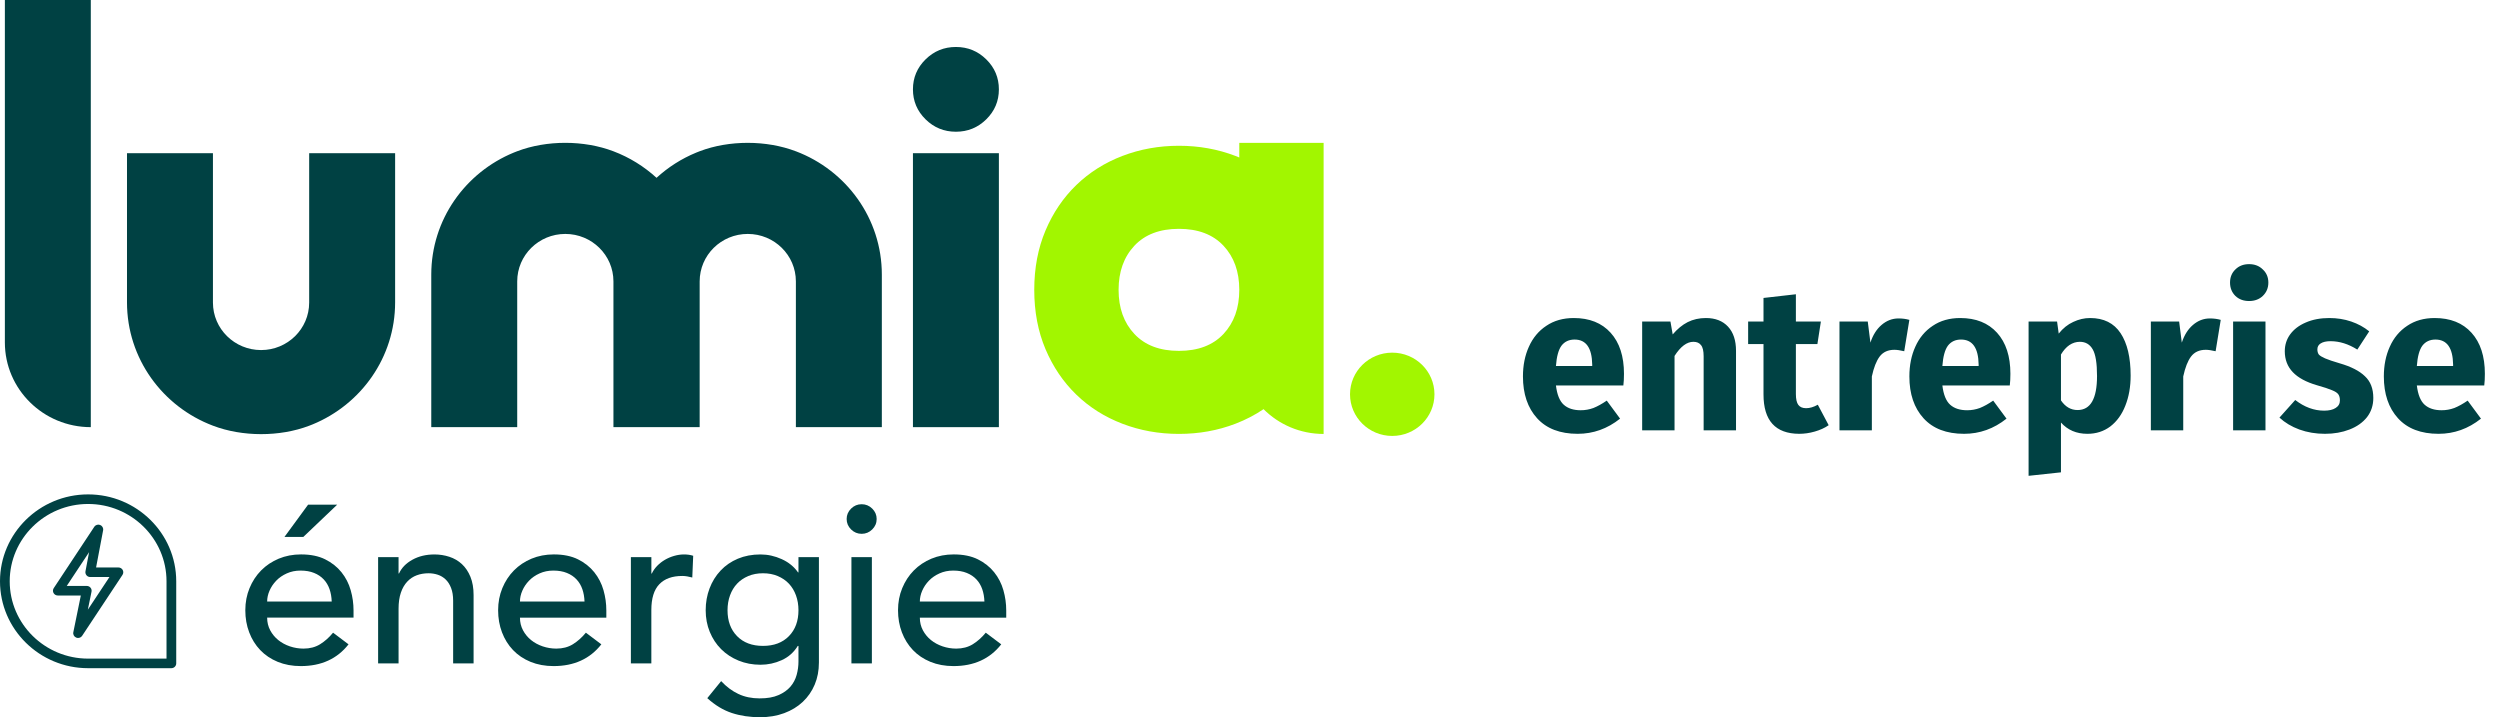
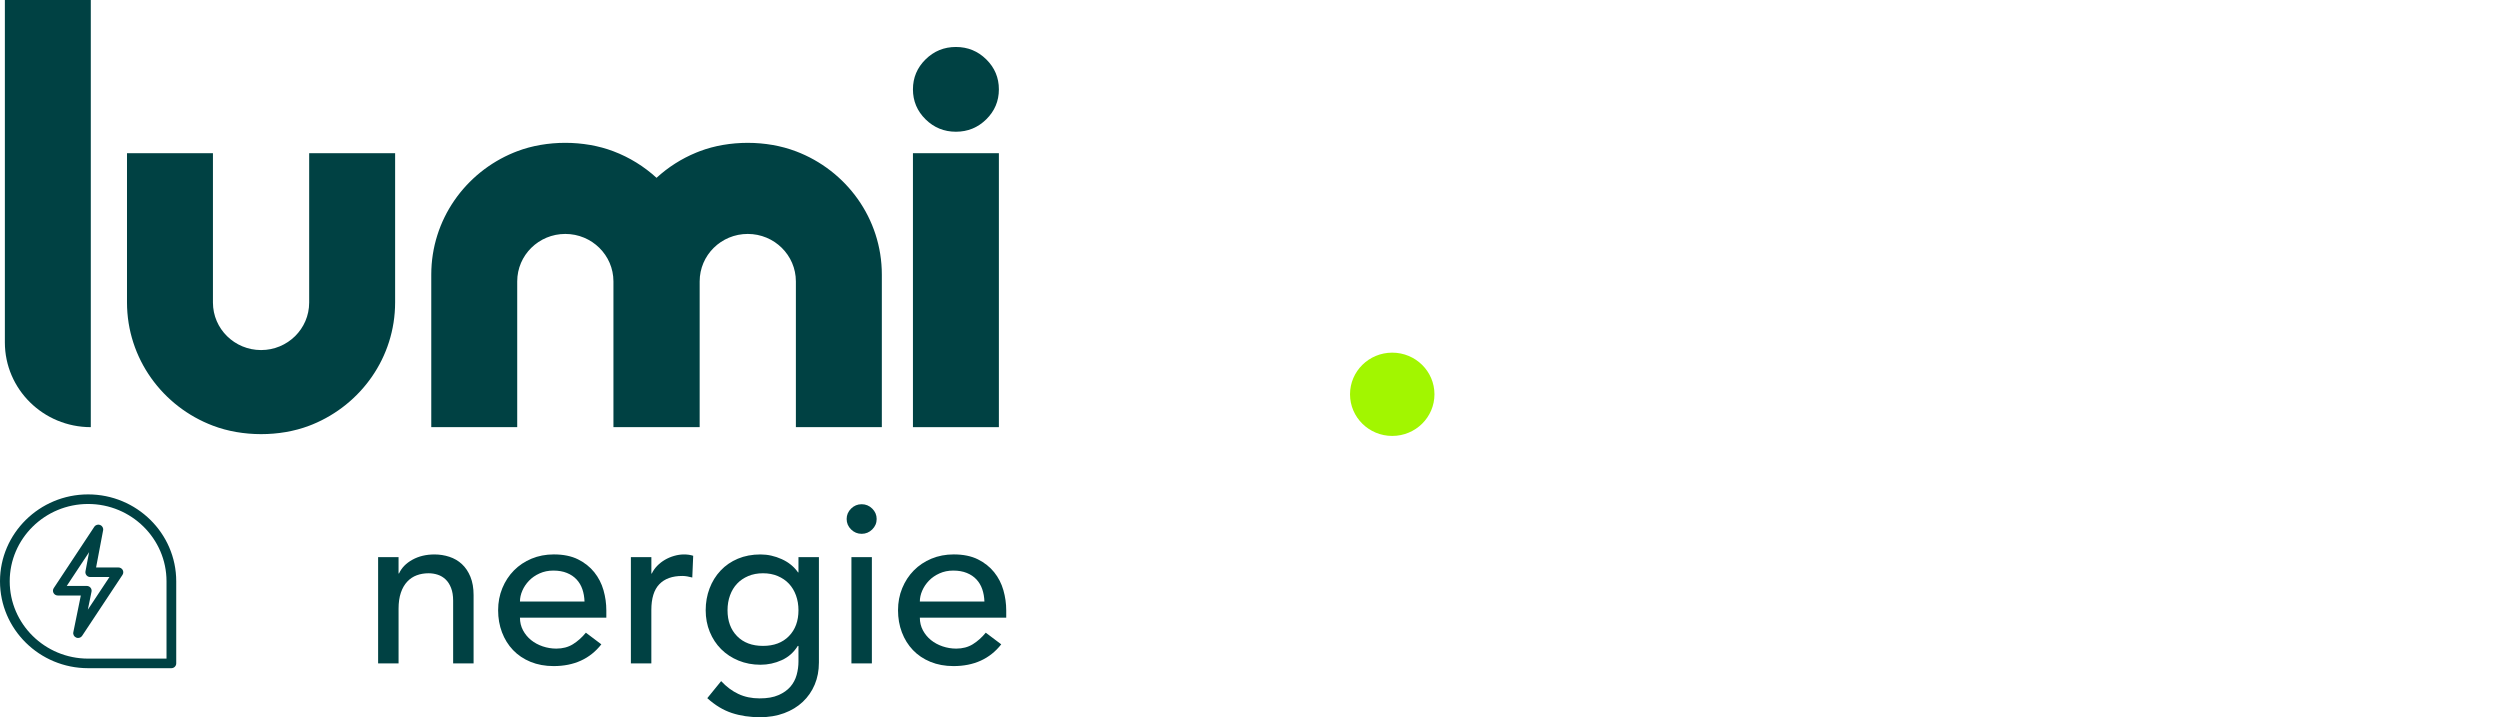
<svg xmlns="http://www.w3.org/2000/svg" width="244" height="70" viewBox="0 0 244 70" fill="none">
-   <path d="M158.5 36.48C158.5 36.92 158.48 37.3 158.44 37.62H151.86C151.967 38.513 152.22 39.14 152.62 39.5C153.02 39.86 153.573 40.04 154.28 40.04C154.707 40.04 155.12 39.967 155.52 39.82C155.92 39.66 156.353 39.42 156.82 39.1L158.12 40.86C156.88 41.847 155.5 42.34 153.98 42.34C152.26 42.34 150.94 41.833 150.02 40.82C149.1 39.807 148.64 38.447 148.64 36.74C148.64 35.66 148.833 34.693 149.22 33.84C149.607 32.973 150.173 32.293 150.92 31.8C151.667 31.293 152.56 31.04 153.6 31.04C155.133 31.04 156.333 31.52 157.2 32.48C158.067 33.44 158.5 34.773 158.5 36.48ZM155.4 35.58C155.373 33.953 154.8 33.14 153.68 33.14C153.133 33.14 152.707 33.34 152.4 33.74C152.107 34.14 151.927 34.8 151.86 35.72H155.4V35.58ZM166.495 31.04C167.415 31.04 168.135 31.32 168.655 31.88C169.175 32.44 169.435 33.227 169.435 34.24V42H166.275V34.78C166.275 34.247 166.188 33.88 166.015 33.68C165.855 33.467 165.608 33.36 165.275 33.36C164.635 33.36 164.022 33.82 163.435 34.74V42H160.275V31.38H163.035L163.255 32.64C163.708 32.107 164.195 31.707 164.715 31.44C165.248 31.173 165.842 31.04 166.495 31.04ZM178.478 41.5C178.091 41.767 177.638 41.973 177.118 42.12C176.611 42.267 176.105 42.34 175.598 42.34C173.278 42.327 172.118 41.047 172.118 38.5V33.58H170.618V31.38H172.118V29.08L175.278 28.72V31.38H177.718L177.378 33.58H175.278V38.46C175.278 38.953 175.358 39.307 175.518 39.52C175.678 39.733 175.931 39.84 176.278 39.84C176.638 39.84 177.018 39.727 177.418 39.5L178.478 41.5ZM185.293 31.08C185.68 31.08 186.033 31.127 186.353 31.22L185.853 34.28C185.453 34.187 185.133 34.14 184.893 34.14C184.266 34.14 183.786 34.36 183.453 34.8C183.133 35.227 182.88 35.873 182.693 36.74V42H179.533V31.38H182.293L182.553 33.44C182.793 32.707 183.153 32.133 183.633 31.72C184.126 31.293 184.68 31.08 185.293 31.08ZM196.215 36.48C196.215 36.92 196.195 37.3 196.155 37.62H189.575C189.682 38.513 189.935 39.14 190.335 39.5C190.735 39.86 191.288 40.04 191.995 40.04C192.422 40.04 192.835 39.967 193.235 39.82C193.635 39.66 194.068 39.42 194.535 39.1L195.835 40.86C194.595 41.847 193.215 42.34 191.695 42.34C189.975 42.34 188.655 41.833 187.735 40.82C186.815 39.807 186.355 38.447 186.355 36.74C186.355 35.66 186.548 34.693 186.935 33.84C187.322 32.973 187.888 32.293 188.635 31.8C189.382 31.293 190.275 31.04 191.315 31.04C192.848 31.04 194.048 31.52 194.915 32.48C195.782 33.44 196.215 34.773 196.215 36.48ZM193.115 35.58C193.088 33.953 192.515 33.14 191.395 33.14C190.848 33.14 190.422 33.34 190.115 33.74C189.822 34.14 189.642 34.8 189.575 35.72H193.115V35.58ZM203.99 31.04C205.323 31.04 206.317 31.533 206.97 32.52C207.623 33.507 207.95 34.887 207.95 36.66C207.95 37.753 207.777 38.733 207.43 39.6C207.097 40.453 206.61 41.127 205.97 41.62C205.33 42.1 204.583 42.34 203.73 42.34C202.663 42.34 201.803 41.973 201.15 41.24V46.1L197.99 46.44V31.38H200.77L200.93 32.56C201.343 32.04 201.817 31.66 202.35 31.42C202.883 31.167 203.43 31.04 203.99 31.04ZM202.77 40.02C204.037 40.02 204.67 38.913 204.67 36.7C204.67 35.447 204.53 34.58 204.25 34.1C203.97 33.607 203.55 33.36 202.99 33.36C202.63 33.36 202.29 33.467 201.97 33.68C201.663 33.893 201.39 34.2 201.15 34.6V39.08C201.577 39.707 202.117 40.02 202.77 40.02ZM215.684 31.08C216.07 31.08 216.424 31.127 216.744 31.22L216.244 34.28C215.844 34.187 215.524 34.14 215.284 34.14C214.657 34.14 214.177 34.36 213.844 34.8C213.524 35.227 213.27 35.873 213.084 36.74V42H209.924V31.38H212.684L212.944 33.44C213.184 32.707 213.544 32.133 214.024 31.72C214.517 31.293 215.07 31.08 215.684 31.08ZM221.111 31.38V42H217.951V31.38H221.111ZM219.511 25.78C220.058 25.78 220.504 25.953 220.851 26.3C221.211 26.633 221.391 27.06 221.391 27.58C221.391 28.1 221.211 28.533 220.851 28.88C220.504 29.213 220.058 29.38 219.511 29.38C218.964 29.38 218.518 29.213 218.171 28.88C217.824 28.533 217.651 28.1 217.651 27.58C217.651 27.06 217.824 26.633 218.171 26.3C218.518 25.953 218.964 25.78 219.511 25.78ZM227.335 31.04C228.095 31.04 228.809 31.153 229.475 31.38C230.142 31.607 230.729 31.927 231.235 32.34L230.075 34.12C229.209 33.573 228.335 33.3 227.455 33.3C227.042 33.3 226.722 33.373 226.495 33.52C226.282 33.653 226.175 33.847 226.175 34.1C226.175 34.3 226.222 34.467 226.315 34.6C226.422 34.72 226.629 34.847 226.935 34.98C227.242 35.113 227.715 35.273 228.355 35.46C229.462 35.78 230.282 36.2 230.815 36.72C231.362 37.227 231.635 37.933 231.635 38.84C231.635 39.56 231.429 40.187 231.015 40.72C230.602 41.24 230.035 41.64 229.315 41.92C228.595 42.2 227.795 42.34 226.915 42.34C226.022 42.34 225.189 42.2 224.415 41.92C223.655 41.64 223.009 41.253 222.475 40.76L224.015 39.04C224.909 39.733 225.849 40.08 226.835 40.08C227.315 40.08 227.689 39.993 227.955 39.82C228.235 39.647 228.375 39.4 228.375 39.08C228.375 38.827 228.322 38.627 228.215 38.48C228.109 38.333 227.902 38.2 227.595 38.08C227.289 37.947 226.802 37.787 226.135 37.6C225.082 37.293 224.295 36.867 223.775 36.32C223.255 35.773 222.995 35.093 222.995 34.28C222.995 33.667 223.169 33.12 223.515 32.64C223.875 32.147 224.382 31.76 225.035 31.48C225.702 31.187 226.469 31.04 227.335 31.04ZM242.523 36.48C242.523 36.92 242.503 37.3 242.463 37.62H235.883C235.99 38.513 236.243 39.14 236.643 39.5C237.043 39.86 237.597 40.04 238.303 40.04C238.73 40.04 239.143 39.967 239.543 39.82C239.943 39.66 240.377 39.42 240.843 39.1L242.143 40.86C240.903 41.847 239.523 42.34 238.003 42.34C236.283 42.34 234.963 41.833 234.043 40.82C233.123 39.807 232.663 38.447 232.663 36.74C232.663 35.66 232.857 34.693 233.243 33.84C233.63 32.973 234.197 32.293 234.943 31.8C235.69 31.293 236.583 31.04 237.623 31.04C239.157 31.04 240.357 31.52 241.223 32.48C242.09 33.44 242.523 34.773 242.523 36.48ZM239.423 35.58C239.397 33.953 238.823 33.14 237.703 33.14C237.157 33.14 236.73 33.34 236.423 33.74C236.13 34.14 235.95 34.8 235.883 35.72H239.423V35.58Z" fill="#004143" />
  <g clip-path="url(#clip0_1057_3350)">
    <path d="M0.475 33.418C0.475 37.986 4.23 41.69 8.862 41.69V0H0.475V33.418Z" fill="#004143" />
    <path d="M30.175 29.532C30.175 32.094 28.074 34.166 25.482 34.166C22.89 34.166 20.783 32.094 20.783 29.532V14.952H12.395V29.512C12.395 35.001 15.875 39.691 20.783 41.547C23.658 42.644 27.3 42.648 30.175 41.552C30.29 41.511 30.405 41.464 30.515 41.419C35.239 39.475 38.564 34.879 38.564 29.512V14.952H30.175V29.532Z" fill="#004143" />
    <path d="M77.678 14.767C74.803 13.67 71.162 13.666 68.287 14.762C68.171 14.803 68.056 14.85 67.947 14.896C66.509 15.487 65.203 16.325 64.078 17.355C62.867 16.247 61.442 15.36 59.872 14.766C56.997 13.669 53.356 13.665 50.48 14.761C50.365 14.802 50.25 14.849 50.141 14.894C45.416 16.838 42.092 21.436 42.092 26.801V41.688H50.48V27.466C50.48 24.904 52.581 22.832 55.174 22.832C57.766 22.832 59.872 24.904 59.872 27.466V41.688H68.287V27.466C68.287 24.904 70.387 22.832 72.98 22.832C75.572 22.832 77.678 24.904 77.678 27.466V41.688H86.067V26.801C86.067 21.311 82.587 16.622 77.678 14.766V14.767Z" fill="#004143" />
    <path d="M135.882 42.547C138.158 42.547 140.003 40.727 140.003 38.483C140.003 36.239 138.158 34.419 135.882 34.419C133.607 34.419 131.762 36.239 131.762 38.483C131.762 40.727 133.607 42.547 135.882 42.547Z" fill="#A2F600" />
    <path d="M97.491 14.952H89.103V41.69H97.491V14.952Z" fill="#004143" />
    <path d="M89.103 8.721C89.103 7.58 89.514 6.605 90.333 5.798C91.152 4.99 92.14 4.585 93.297 4.585C94.455 4.585 95.443 4.99 96.262 5.798C97.081 6.605 97.491 7.58 97.491 8.721C97.491 9.863 97.081 10.837 96.262 11.645C95.443 12.452 94.455 12.857 93.297 12.857C92.14 12.857 91.152 12.452 90.333 11.645C89.514 10.837 89.103 9.863 89.103 8.721Z" fill="#004143" />
-     <path d="M120.955 13.942V15.373C120.83 15.321 120.708 15.268 120.581 15.22C118.855 14.558 117.015 14.227 115.063 14.227C113.111 14.227 111.272 14.558 109.546 15.22C107.82 15.882 106.32 16.829 105.048 18.059C103.775 19.292 102.772 20.771 102.041 22.498C101.309 24.227 100.943 26.157 100.943 28.288C100.943 30.419 101.309 32.35 102.041 34.078C102.774 35.806 103.775 37.285 105.048 38.516C106.32 39.748 107.82 40.695 109.546 41.356C111.272 42.018 113.11 42.349 115.063 42.349C117.017 42.349 118.855 42.018 120.581 41.356C121.57 40.977 122.483 40.5 123.323 39.934C124.817 41.428 126.89 42.354 129.185 42.354V13.942H120.955ZM119.409 32.599C118.379 33.696 116.93 34.245 115.063 34.245C113.197 34.245 111.75 33.696 110.72 32.599C109.688 31.501 109.174 30.065 109.174 28.289C109.174 26.514 109.689 25.079 110.72 23.98C111.75 22.883 113.198 22.334 115.063 22.334C116.929 22.334 118.377 22.883 119.409 23.98C120.44 25.077 120.955 26.514 120.955 28.289C120.955 30.065 120.439 31.501 119.409 32.599Z" fill="#A2F600" />
-     <path d="M26.074 60.284C26.074 60.736 26.174 61.148 26.373 61.52C26.573 61.893 26.835 62.209 27.161 62.472C27.486 62.735 27.864 62.939 28.293 63.085C28.722 63.23 29.166 63.304 29.623 63.304C30.245 63.304 30.785 63.161 31.244 62.877C31.703 62.592 32.124 62.217 32.508 61.75L34.017 62.887C32.907 64.302 31.355 65.01 29.358 65.01C28.53 65.01 27.778 64.871 27.105 64.595C26.433 64.318 25.863 63.935 25.397 63.445C24.931 62.957 24.573 62.38 24.321 61.716C24.069 61.053 23.943 60.335 23.943 59.56C23.943 58.786 24.08 58.069 24.354 57.404C24.627 56.741 25.005 56.164 25.485 55.676C25.966 55.187 26.54 54.804 27.204 54.526C27.87 54.25 28.595 54.111 29.378 54.111C30.31 54.111 31.098 54.271 31.742 54.593C32.385 54.915 32.914 55.334 33.328 55.851C33.742 56.368 34.042 56.952 34.227 57.601C34.413 58.249 34.505 58.91 34.505 59.58V60.281H26.073L26.074 60.284ZM32.375 58.709C32.36 58.271 32.29 57.87 32.164 57.505C32.038 57.14 31.85 56.822 31.598 56.553C31.346 56.283 31.032 56.071 30.655 55.919C30.277 55.765 29.837 55.689 29.335 55.689C28.833 55.689 28.4 55.78 27.992 55.963C27.585 56.146 27.241 56.382 26.961 56.674C26.679 56.967 26.461 57.291 26.307 57.647C26.151 58.005 26.074 58.359 26.074 58.709H32.375ZM30.069 49.256H32.909L29.603 52.406H27.762L30.07 49.256H30.069Z" fill="#004143" />
    <path d="M36.902 54.375H38.899V55.973H38.944C39.196 55.419 39.631 54.971 40.253 54.628C40.874 54.285 41.591 54.114 42.405 54.114C42.907 54.114 43.392 54.19 43.859 54.343C44.325 54.497 44.732 54.733 45.08 55.055C45.428 55.377 45.705 55.788 45.912 56.291C46.119 56.794 46.222 57.388 46.222 58.075V64.748H44.226V58.621C44.226 58.139 44.159 57.727 44.025 57.384C43.893 57.041 43.715 56.765 43.493 56.553C43.271 56.342 43.017 56.188 42.727 56.093C42.439 55.999 42.14 55.951 41.828 55.951C41.414 55.951 41.03 56.016 40.675 56.147C40.32 56.278 40.009 56.486 39.744 56.77C39.477 57.055 39.27 57.416 39.122 57.853C38.975 58.291 38.9 58.809 38.9 59.407V64.747H36.904V54.374L36.902 54.375Z" fill="#004143" />
    <path d="M50.748 60.284C50.748 60.737 50.848 61.148 51.047 61.52C51.247 61.893 51.509 62.209 51.835 62.472C52.16 62.735 52.537 62.939 52.967 63.085C53.396 63.23 53.84 63.304 54.297 63.304C54.919 63.304 55.459 63.161 55.917 62.877C56.376 62.592 56.797 62.217 57.182 61.75L58.691 62.887C57.581 64.302 56.029 65.01 54.032 65.01C53.203 65.01 52.452 64.871 51.779 64.595C51.107 64.318 50.537 63.935 50.071 63.445C49.605 62.957 49.247 62.38 48.995 61.717C48.743 61.053 48.617 60.335 48.617 59.561C48.617 58.786 48.754 58.069 49.027 57.405C49.301 56.741 49.678 56.164 50.159 55.676C50.64 55.187 51.214 54.804 51.878 54.526C52.544 54.25 53.268 54.111 54.052 54.111C54.983 54.111 55.771 54.272 56.416 54.593C57.059 54.915 57.588 55.334 58.002 55.851C58.416 56.369 58.715 56.952 58.901 57.601C59.086 58.25 59.178 58.91 59.178 59.581V60.282H50.746L50.748 60.284ZM57.049 58.709C57.034 58.271 56.964 57.871 56.838 57.505C56.712 57.14 56.524 56.823 56.272 56.553C56.02 56.283 55.706 56.071 55.329 55.919C54.951 55.765 54.511 55.689 54.009 55.689C53.507 55.689 53.074 55.78 52.666 55.963C52.258 56.146 51.915 56.382 51.635 56.675C51.353 56.967 51.135 57.291 50.981 57.648C50.825 58.005 50.748 58.359 50.748 58.709H57.049Z" fill="#004143" />
    <path d="M61.577 54.376H63.574V55.974H63.618C63.751 55.696 63.928 55.445 64.15 55.218C64.372 54.992 64.62 54.799 64.893 54.639C65.167 54.479 65.466 54.35 65.792 54.256C66.117 54.161 66.443 54.113 66.768 54.113C67.093 54.113 67.39 54.157 67.656 54.244L67.567 56.366C67.404 56.322 67.241 56.286 67.078 56.257C66.916 56.227 66.753 56.213 66.59 56.213C65.614 56.213 64.866 56.482 64.348 57.022C63.829 57.561 63.571 58.401 63.571 59.538V64.746H61.574V54.373L61.577 54.376Z" fill="#004143" />
    <path d="M79.926 64.66C79.926 65.448 79.79 66.166 79.516 66.816C79.243 67.465 78.854 68.027 78.351 68.501C77.847 68.975 77.241 69.343 76.531 69.606C75.821 69.869 75.037 70 74.179 70C73.173 70 72.251 69.861 71.416 69.585C70.581 69.307 69.785 68.826 69.031 68.14L70.384 66.477C70.901 67.031 71.465 67.45 72.071 67.734C72.677 68.019 73.365 68.162 74.134 68.162C74.903 68.162 75.488 68.056 75.976 67.844C76.465 67.632 76.852 67.359 77.142 67.023C77.43 66.688 77.633 66.305 77.752 65.873C77.87 65.444 77.93 65.01 77.93 64.572V63.041H77.863C77.479 63.668 76.956 64.131 76.299 64.43C75.641 64.729 74.949 64.879 74.223 64.879C73.454 64.879 72.74 64.744 72.082 64.474C71.424 64.205 70.858 63.832 70.384 63.358C69.911 62.885 69.541 62.322 69.274 61.674C69.008 61.025 68.875 60.321 68.875 59.562C68.875 58.802 69.001 58.092 69.253 57.428C69.504 56.765 69.863 56.186 70.329 55.689C70.794 55.194 71.356 54.807 72.016 54.529C72.673 54.253 73.41 54.114 74.223 54.114C74.934 54.114 75.624 54.267 76.299 54.573C76.971 54.879 77.501 55.31 77.885 55.864H77.93V54.375H79.926V64.66ZM74.467 55.951C73.935 55.951 73.453 56.041 73.025 56.224C72.596 56.407 72.233 56.654 71.938 56.968C71.642 57.282 71.413 57.661 71.251 58.105C71.088 58.55 71.007 59.036 71.007 59.56C71.007 60.611 71.317 61.453 71.938 62.087C72.56 62.722 73.403 63.039 74.468 63.039C75.534 63.039 76.377 62.722 76.998 62.087C77.62 61.453 77.93 60.611 77.93 59.56C77.93 59.036 77.848 58.55 77.686 58.105C77.524 57.661 77.293 57.282 76.998 56.968C76.702 56.654 76.341 56.406 75.911 56.224C75.482 56.041 75.002 55.951 74.47 55.951H74.467Z" fill="#004143" />
    <path d="M82.633 50.656C82.633 50.263 82.778 49.923 83.066 49.639C83.354 49.355 83.698 49.212 84.097 49.212C84.497 49.212 84.841 49.355 85.129 49.639C85.417 49.923 85.562 50.263 85.562 50.656C85.562 51.05 85.417 51.389 85.129 51.674C84.841 51.958 84.497 52.101 84.097 52.101C83.698 52.101 83.354 51.958 83.066 51.674C82.778 51.389 82.633 51.05 82.633 50.656ZM83.099 54.376H85.095V64.748H83.099V54.376Z" fill="#004143" />
    <path d="M89.777 60.284C89.777 60.737 89.877 61.148 90.076 61.52C90.277 61.893 90.538 62.209 90.864 62.472C91.189 62.735 91.567 62.939 91.996 63.085C92.425 63.23 92.869 63.304 93.326 63.304C93.948 63.304 94.488 63.161 94.947 62.877C95.406 62.592 95.827 62.217 96.211 61.75L97.721 62.887C96.611 64.302 95.058 65.01 93.061 65.01C92.233 65.01 91.481 64.871 90.809 64.595C90.136 64.318 89.566 63.935 89.1 63.445C88.635 62.957 88.276 62.38 88.024 61.717C87.772 61.053 87.647 60.335 87.647 59.561C87.647 58.786 87.783 58.069 88.057 57.405C88.33 56.741 88.708 56.164 89.188 55.676C89.669 55.187 90.243 54.804 90.907 54.526C91.573 54.25 92.298 54.111 93.081 54.111C94.013 54.111 94.801 54.272 95.445 54.593C96.088 54.915 96.617 55.334 97.031 55.851C97.446 56.369 97.745 56.952 97.93 57.601C98.116 58.25 98.208 58.91 98.208 59.581V60.282H89.776L89.777 60.284ZM96.079 58.709C96.064 58.271 95.993 57.871 95.867 57.505C95.741 57.14 95.553 56.823 95.302 56.553C95.05 56.283 94.736 56.071 94.358 55.919C93.98 55.765 93.54 55.689 93.038 55.689C92.536 55.689 92.103 55.78 91.695 55.963C91.288 56.146 90.944 56.382 90.664 56.675C90.382 56.967 90.164 57.291 90.01 57.648C89.854 58.005 89.777 58.359 89.777 58.709H96.079Z" fill="#004143" />
    <path d="M16.726 65.215H8.6C3.858 65.215 0 61.411 0 56.734C0 52.058 3.858 48.253 8.6 48.253C13.342 48.253 17.2 52.058 17.2 56.734V64.748C17.2 65.006 16.987 65.215 16.726 65.215ZM8.6 49.188C4.38 49.188 0.948 52.573 0.948 56.734C0.948 60.895 4.38 64.281 8.6 64.281H16.252V56.734C16.252 52.573 12.819 49.188 8.6 49.188Z" fill="#004143" />
    <path d="M7.62 62.265C7.56 62.265 7.499 62.255 7.44 62.23C7.23 62.145 7.11 61.925 7.156 61.706L7.889 58.121H5.642C5.469 58.121 5.308 58.028 5.225 57.877C5.143 57.726 5.149 57.544 5.246 57.399L9.202 51.416C9.325 51.229 9.566 51.154 9.775 51.237C9.985 51.32 10.105 51.538 10.065 51.756L9.378 55.385H11.559C11.732 55.385 11.893 55.478 11.976 55.629C12.059 55.78 12.05 55.963 11.956 56.107L8.018 62.053C7.928 62.188 7.777 62.265 7.621 62.265H7.62ZM6.517 57.187H8.469C8.611 57.187 8.745 57.25 8.835 57.358C8.926 57.466 8.961 57.609 8.933 57.746L8.573 59.505L10.683 56.318H8.807C8.666 56.318 8.532 56.257 8.443 56.15C8.354 56.043 8.316 55.901 8.341 55.765L8.696 53.89L6.515 57.187H6.517Z" fill="#004143" />
  </g>
  <defs>
    <clipPath id="clip0_1057_3350">
      <rect width="140" height="70" fill="white" />
    </clipPath>
  </defs>
</svg>